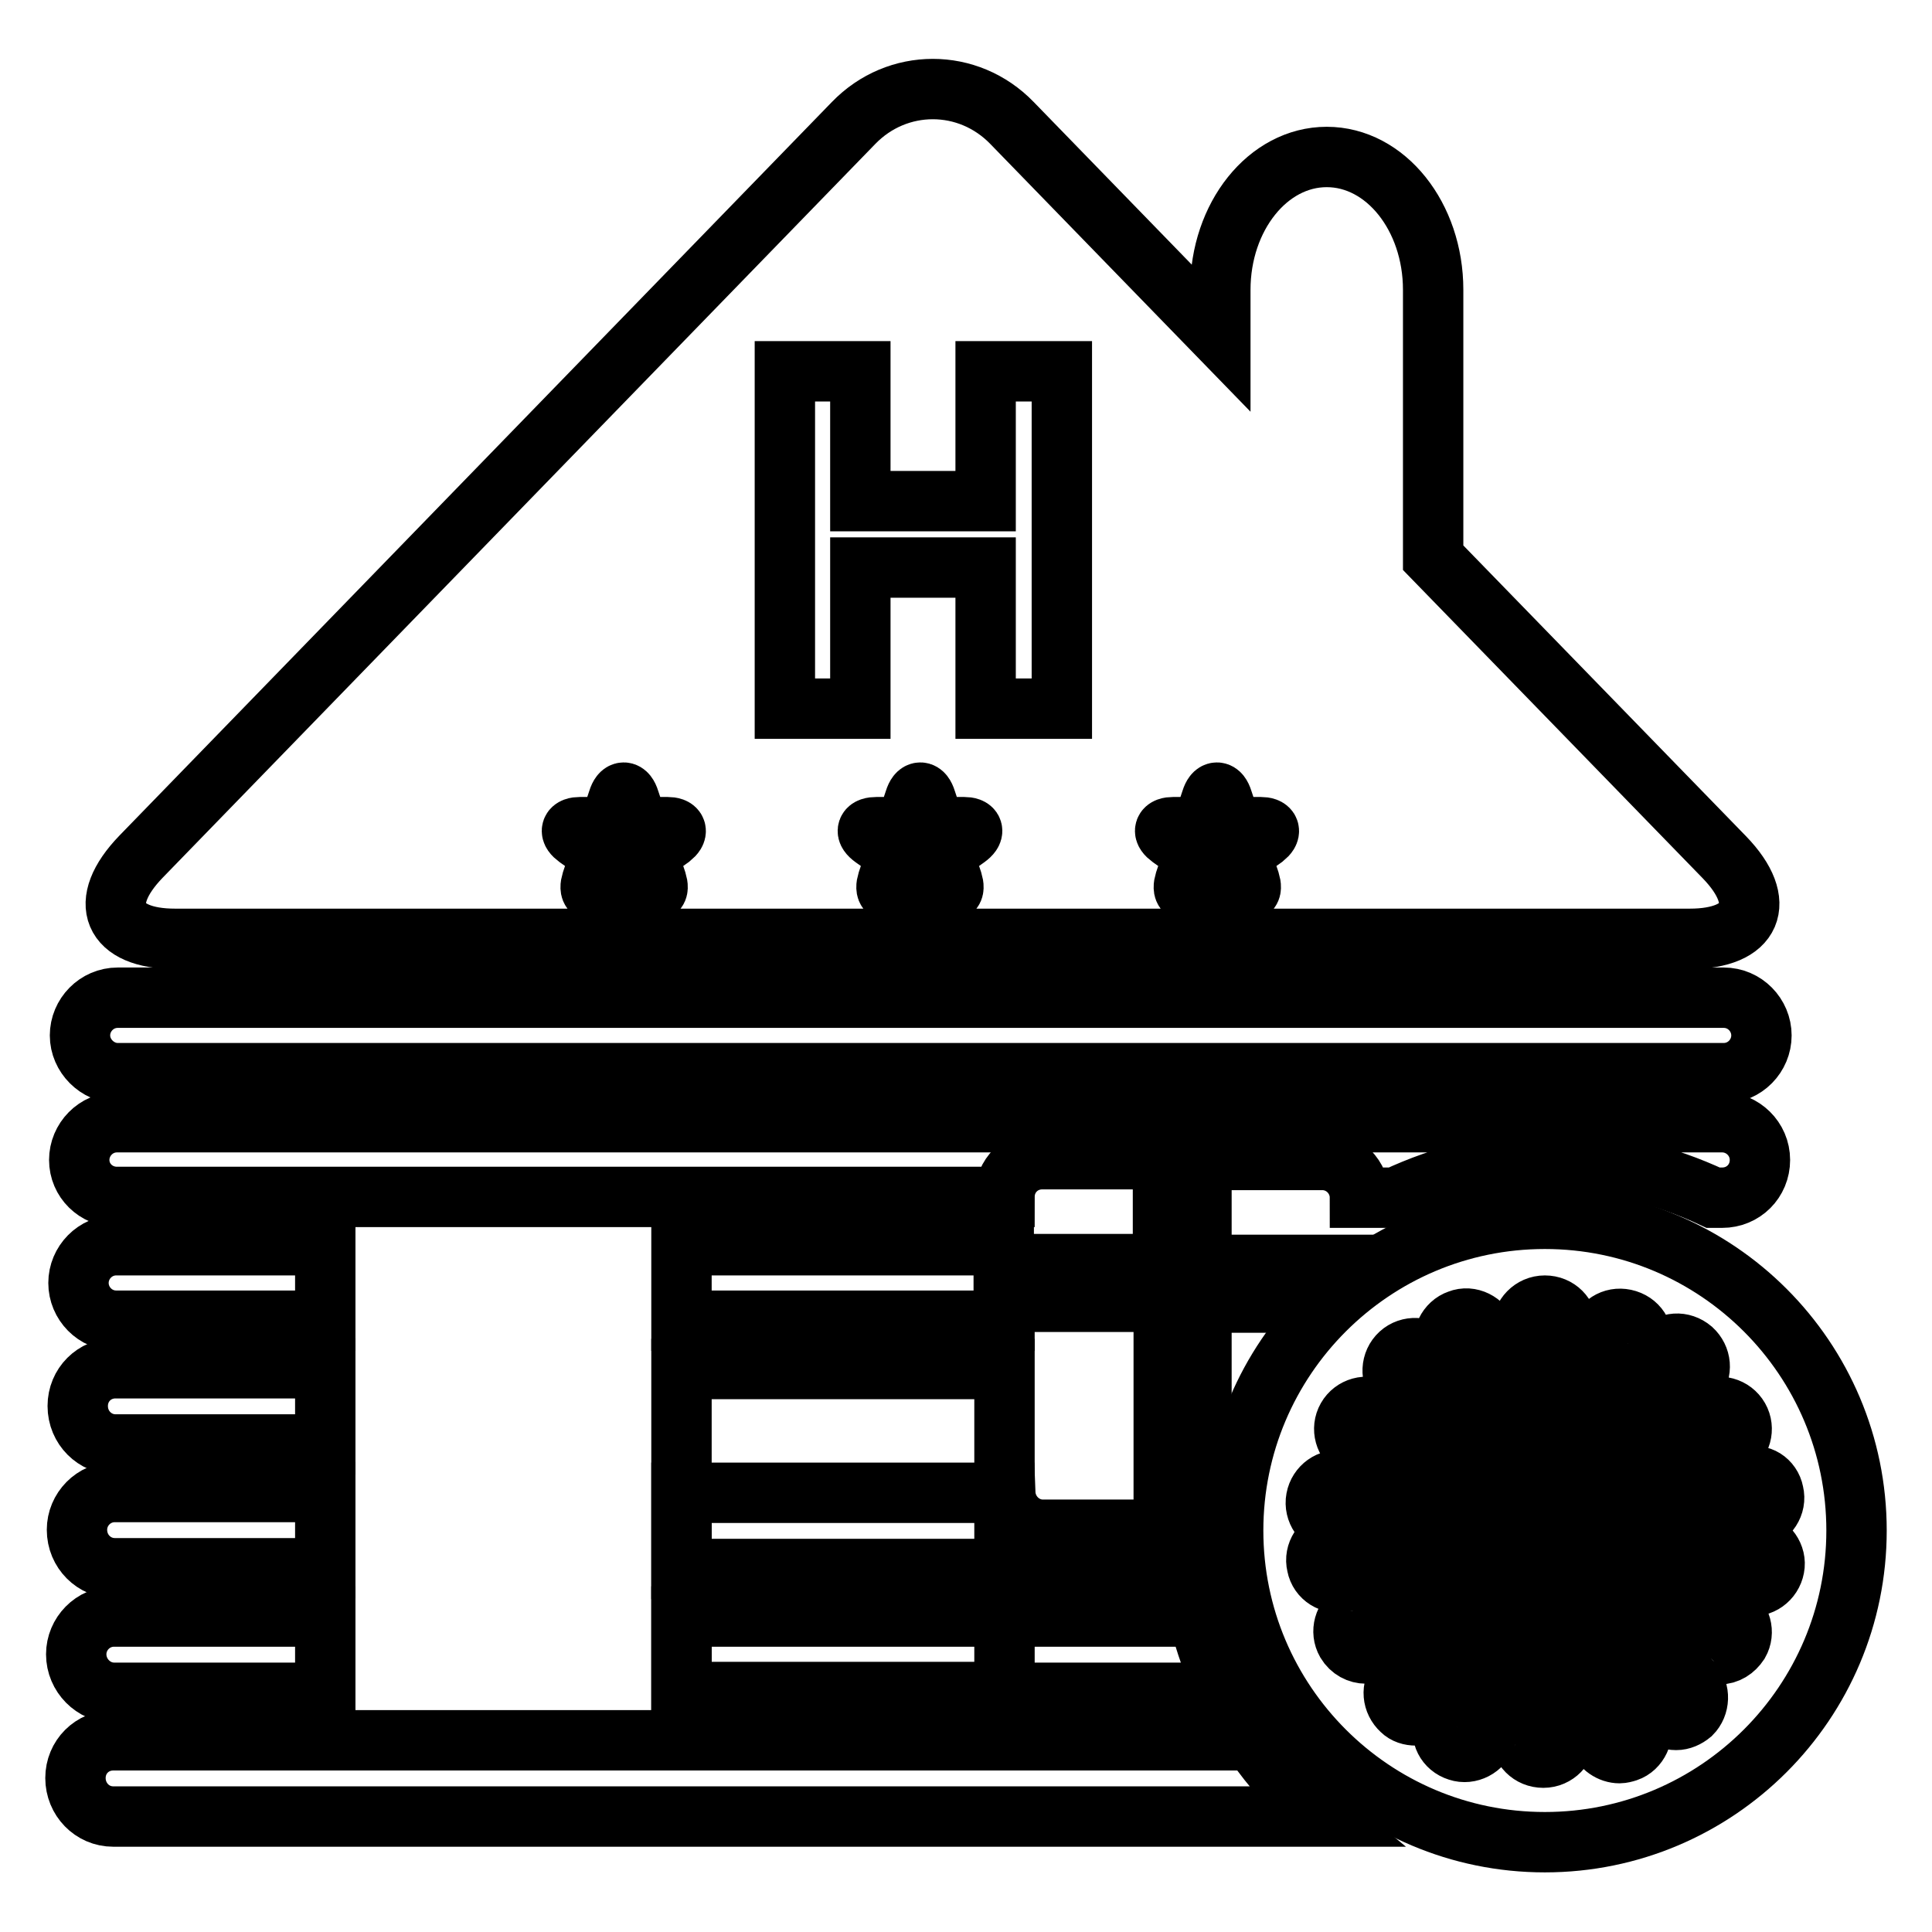
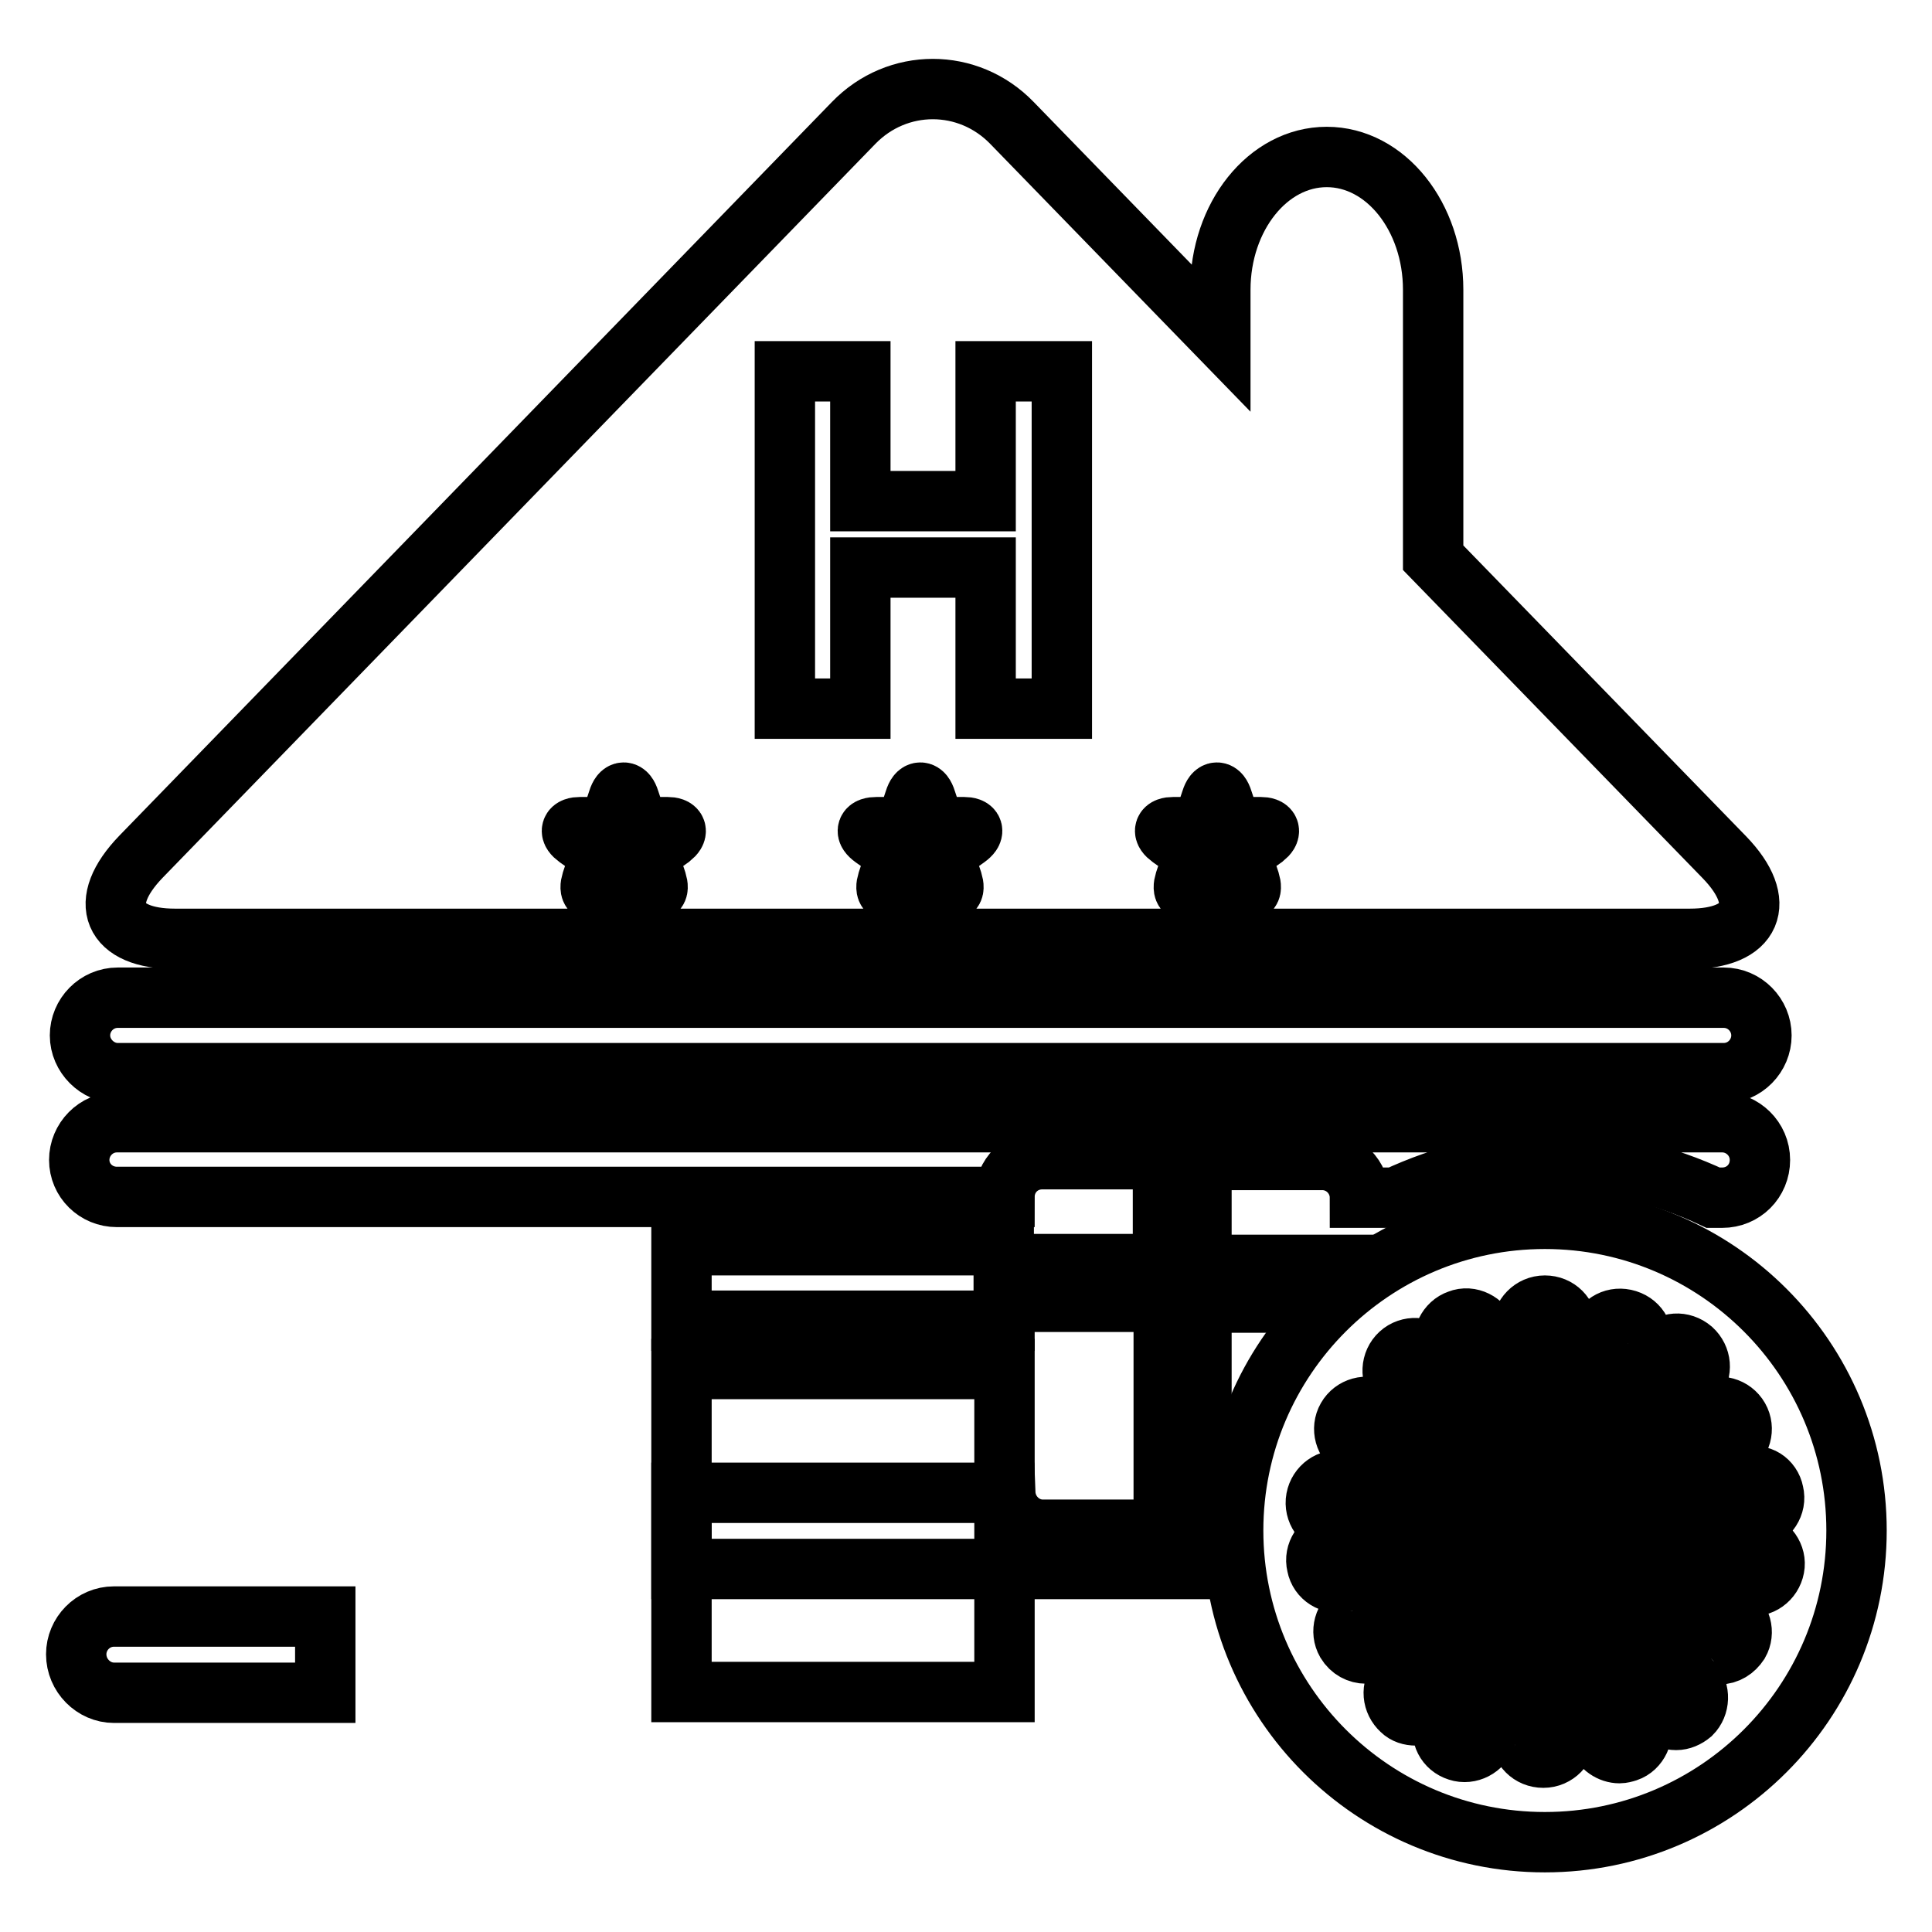
<svg xmlns="http://www.w3.org/2000/svg" version="1.1" x="0px" y="0px" viewBox="0 0 256 256" enable-background="new 0 0 256 256" xml:space="preserve">
  <g>
    <g>
      <g>
        <g>
          <path stroke-width="8" fill-opacity="0" stroke="#000000" d="M15.6,142.2h212.8c2.8,0,5-2.3,5-5s-2.2-5-5-5H15.6c-2.8,0-5,2.3-5,5S12.9,142.2,15.6,142.2z" />
-           <path stroke-width="8" fill-opacity="0" stroke="#000000" d="M15.4,175h27.7V165H15.4c-2.8,0-5,2.3-5,5S12.6,175,15.4,175z" />
          <path stroke-width="8" fill-opacity="0" stroke="#000000" d="M15.1,224.3h28v-10.1h-28c-2.8,0-5,2.3-5,5C10.1,222,12.4,224.3,15.1,224.3z" />
-           <path stroke-width="8" fill-opacity="0" stroke="#000000" d="M15.2,207.8h27.9v-10.1H15.2c-2.8,0-5,2.3-5,5C10.2,205.6,12.5,207.8,15.2,207.8z" />
-           <path stroke-width="8" fill-opacity="0" stroke="#000000" d="M15.3,191.4h27.8v-10.1H15.3c-2.8,0-5,2.2-5,5C10.3,189.2,12.6,191.4,15.3,191.4z" />
          <path stroke-width="8" fill-opacity="0" stroke="#000000" d="M90.3 181.4h42.8v42.8h-42.8z" />
          <path stroke-width="8" fill-opacity="0" stroke="#000000" d="M204.7,161.5c-22.8,0-41.3,18.5-41.3,41.3c0,22.8,18.5,41.3,41.3,41.3c22.8,0,41.3-18.5,41.3-41.3C246,180,227.5,161.5,204.7,161.5z M235,197.8c0.4,1.6-0.7,3.2-2.2,3.5c-0.2,0-2.1,0.5-4.6,0.5c-3.2,0-7.4-0.7-10.3-3.7l-7.7,4.5l8.1,4.7c5.3-4.6,14-3.1,14.4-3c1.6,0.3,2.7,1.9,2.4,3.4c-0.3,1.6-1.8,2.7-3.4,2.4c-0.1,0-4.4-0.7-7.6,0.6l5.2,3c1.4,0.8,1.9,2.6,1.1,4c-0.6,0.9-1.5,1.5-2.6,1.5c-0.5,0-1-0.1-1.5-0.4l-5.6-3.2c0.1,3.6,3.4,7.3,3.5,7.3c1.1,1.2,1,3.1-0.1,4.2c-0.6,0.5-1.3,0.8-2,0.8c-0.8,0-1.6-0.3-2.2-0.9c-0.3-0.3-6.7-7.4-4.6-14.5l-7.7-4.5v9.3c6.7,2.2,9.7,10.5,9.8,11c0.5,1.5-0.3,3.3-1.8,3.8c-0.3,0.1-0.7,0.2-1,0.2c-1.2,0-2.4-0.8-2.8-2c0-0.1-1.6-4.1-4.3-6.3v5.9c0,1.6-1.3,3-3,3s-3-1.3-3-3v-6.5c-3,1.9-4.6,6.6-4.6,6.7c-0.5,1.5-2.2,2.4-3.7,1.9c-1.6-0.5-2.4-2.1-1.9-3.7c0.1-0.4,3.1-9.5,10.3-11.3v-9.4l-7.3,4.3c1.7,7-4.2,14.1-4.5,14.4c-0.6,0.7-1.4,1-2.2,1c-0.7,0-1.4-0.2-1.9-0.7c-1.2-1.1-1.4-2.9-0.3-4.2c0,0,3.1-3.7,3.4-7.3l-6.3,3.6c-0.5,0.3-1,0.4-1.5,0.4c-1,0-2-0.5-2.6-1.5c-0.8-1.4-0.3-3.2,1.1-4l6.2-3.6c-3.2-1.4-7.6-0.5-7.7-0.4c-1.6,0.4-3.2-0.6-3.5-2.2c-0.4-1.6,0.7-3.2,2.2-3.5c0.4-0.1,9.4-2,14.6,3l7.2-4.1l-7-4c-3.1,3-7.6,3.6-10.8,3.6c-2.1,0-3.7-0.3-3.9-0.3c-1.6-0.3-2.7-1.9-2.4-3.5c0.3-1.6,1.8-2.7,3.4-2.4c0.1,0,4.8,0.8,8-0.7l-6.2-3.6c-1.4-0.8-1.9-2.6-1.1-4s2.6-1.9,4-1.1l6.2,3.6c-0.4-3.4-3.4-6.8-3.4-6.8c-1.1-1.2-1-3.1,0.2-4.2c1.2-1.1,3.1-1,4.2,0.2c0.3,0.3,6.5,7.1,4.8,14.1l7.2,4.1v-8c-7-2-10.1-10.7-10.2-11.1c-0.6-1.5,0.3-3.3,1.8-3.8c1.5-0.6,3.2,0.3,3.8,1.8c0,0.1,1.7,4.5,4.6,6.5v-7.2c0-1.6,1.3-3,3-3s3,1.3,3,3v7.2c2.7-2,4.2-6.3,4.2-6.4c0.5-1.6,2.1-2.4,3.7-1.9c1.6,0.5,2.4,2.1,2,3.7c-0.1,0.4-2.9,9.2-9.9,11.2v7.8l7.7-4.5c-1.4-6.9,4.3-13.7,4.6-14c1.1-1.3,2.9-1.4,4.2-0.3c1.2,1.1,1.4,2.9,0.3,4.2c0,0-2.8,3.4-3.3,6.8l5.2-3c1.4-0.8,3.2-0.3,4,1.1c0.8,1.4,0.3,3.2-1.1,4l-5.6,3.2c3.2,1.7,8,0.7,8.1,0.7C233.1,195.2,234.7,196.2,235,197.8z" />
          <path stroke-width="8" fill-opacity="0" stroke="#000000" d="M15.5,158.6h117.6c0-2.8,2.2-5,5-5h16v13.9h-21.1V165H90.3V175h42.8v-2.5h21.1v30.2h-16c-2.7,0-4.9-2.2-5-4.9H90.3v10.1h66.7c-0.1-1.6-0.2-3.2-0.2-4.8c0-5.3,0.8-10.4,2.4-15.1v-15.4h8.3c1.4-1.8,2.9-3.5,4.6-5h-12.9v-13.9h16c2.8,0,5,2.3,5,5h4.7c6.4-3,13.5-4.8,21-4.8c7.6,0,14.7,1.8,21.1,4.8h1.2c2.8,0,5-2.2,5-5c0-2.8-2.3-5-5-5h-69.1h-5H15.5c-2.8,0-5,2.3-5,5C10.5,156.4,12.7,158.6,15.5,158.6z" />
-           <path stroke-width="8" fill-opacity="0" stroke="#000000" d="M90.3,214.2v10.1h72.1c-1.5-3.2-2.7-6.6-3.6-10.1H90.3L90.3,214.2z" />
-           <path stroke-width="8" fill-opacity="0" stroke="#000000" d="M15,240.7h160.2c-3.5-2.9-6.6-6.3-9.2-10.1H15c-2.8,0-5,2.2-5,5C10,238.4,12.2,240.7,15,240.7z" />
          <path stroke-width="8" fill-opacity="0" stroke="#000000" d="M23.2,124.4h200.7c8.3,0,10.4-4.8,4.6-10.8l-38.6-39.7c0-0.1,0-0.1,0-0.2V38.4c0-9.7-6.3-17.6-14.1-17.6c-7.8,0-14.1,7.9-14.1,17.6v6.3l-27.6-28.4c-5.8-6-15.2-6-21,0l-94.4,97.2C12.8,119.6,14.9,124.4,23.2,124.4z M128.1,111l-3.1,2.2l1.2,3.6c0.4,1.3-0.1,1.6-1.2,0.9l-3.1-2.2l-3.1,2.2c-1.1,0.8-1.6,0.4-1.2-0.9l1.2-3.6l-3.1-2.2c-1.1-0.8-0.9-1.4,0.5-1.4h3.8l1.2-3.6c0.4-1.3,1.1-1.3,1.5,0l1.2,3.6h3.8C129,109.6,129.2,110.2,128.1,111z M155.5,109.6h3.8l1.2-3.6c0.4-1.3,1.1-1.3,1.5,0l1.2,3.6h3.8c1.3,0,1.5,0.6,0.5,1.4l-3.1,2.2l1.2,3.6c0.4,1.3-0.1,1.6-1.2,0.9l-3.1-2.2l-3.1,2.2c-1.1,0.8-1.6,0.4-1.2-0.9l1.2-3.6l-3.1-2.2C154,110.2,154.2,109.6,155.5,109.6z M104,49.2H114v17.2h16.6V49.2h10.1v44.7h-10.1V75.2H114v18.7H104V49.2z M76.9,109.6h3.8l1.2-3.6c0.4-1.3,1.1-1.3,1.5,0l1.2,3.6h3.8c1.3,0,1.5,0.6,0.5,1.4l-3.1,2.2l1.2,3.6c0.4,1.3-0.1,1.6-1.2,0.9l-3.1-2.2l-3.1,2.2c-1.1,0.8-1.6,0.4-1.2-0.9l1.2-3.6l-3.1-2.2C75.4,110.2,75.6,109.6,76.9,109.6z" />
        </g>
      </g>
      <g />
      <g />
      <g />
      <g />
      <g />
      <g />
      <g />
      <g />
      <g />
      <g />
      <g />
      <g />
      <g />
      <g />
      <g />
    </g>
  </g>
</svg>